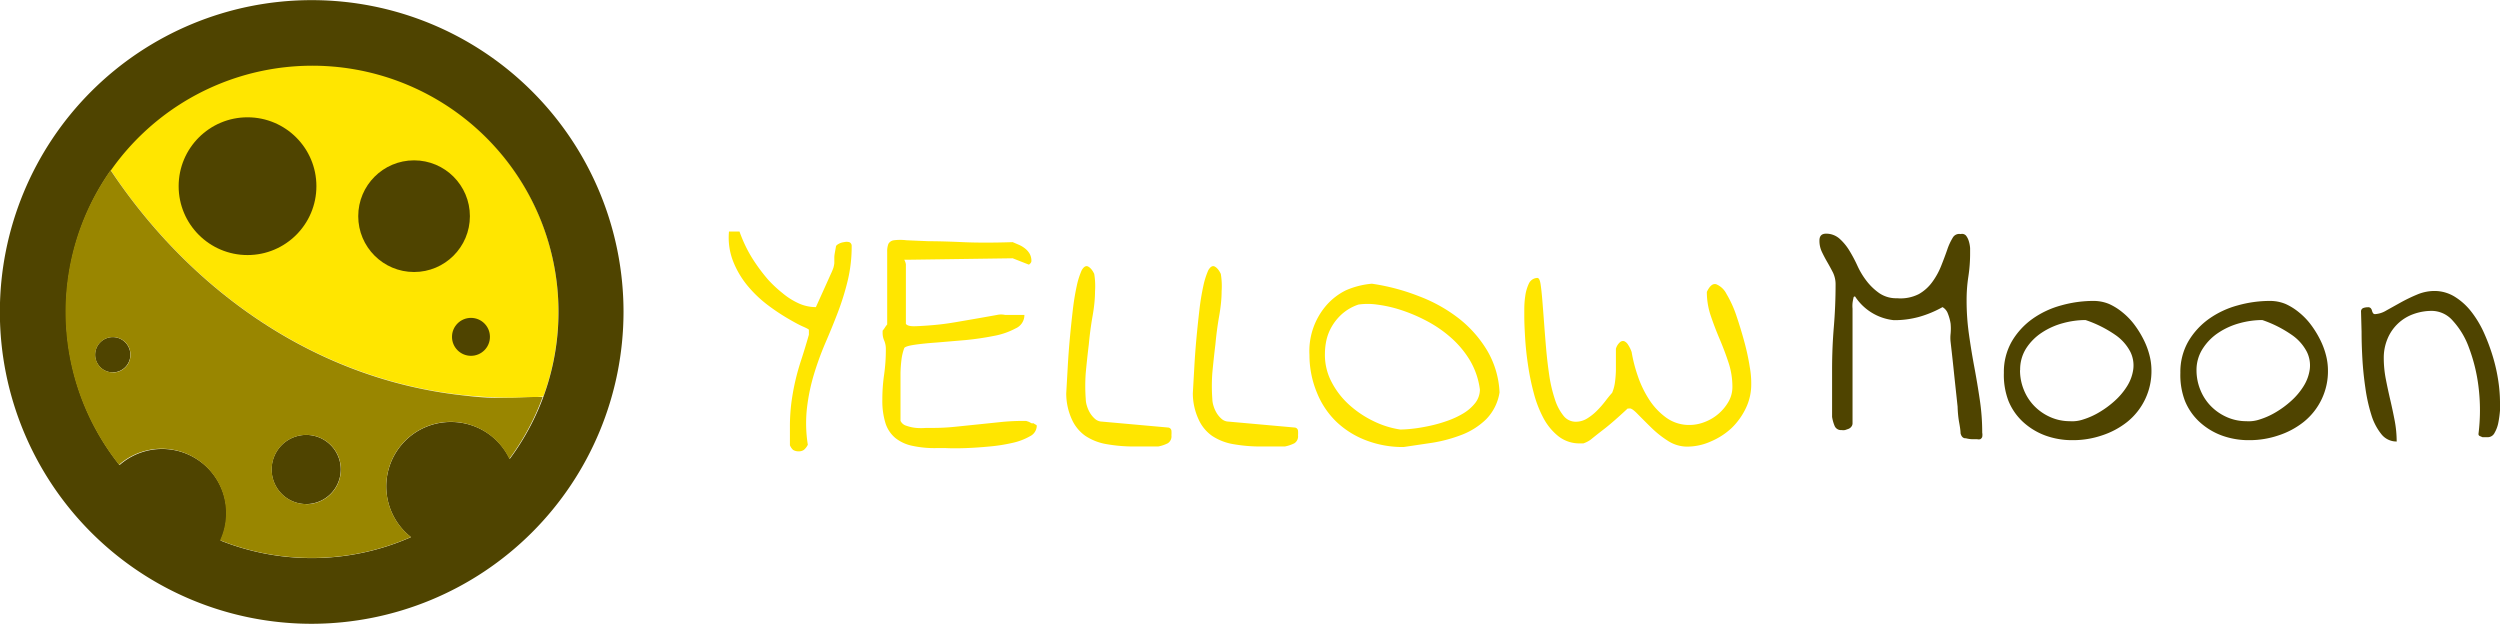
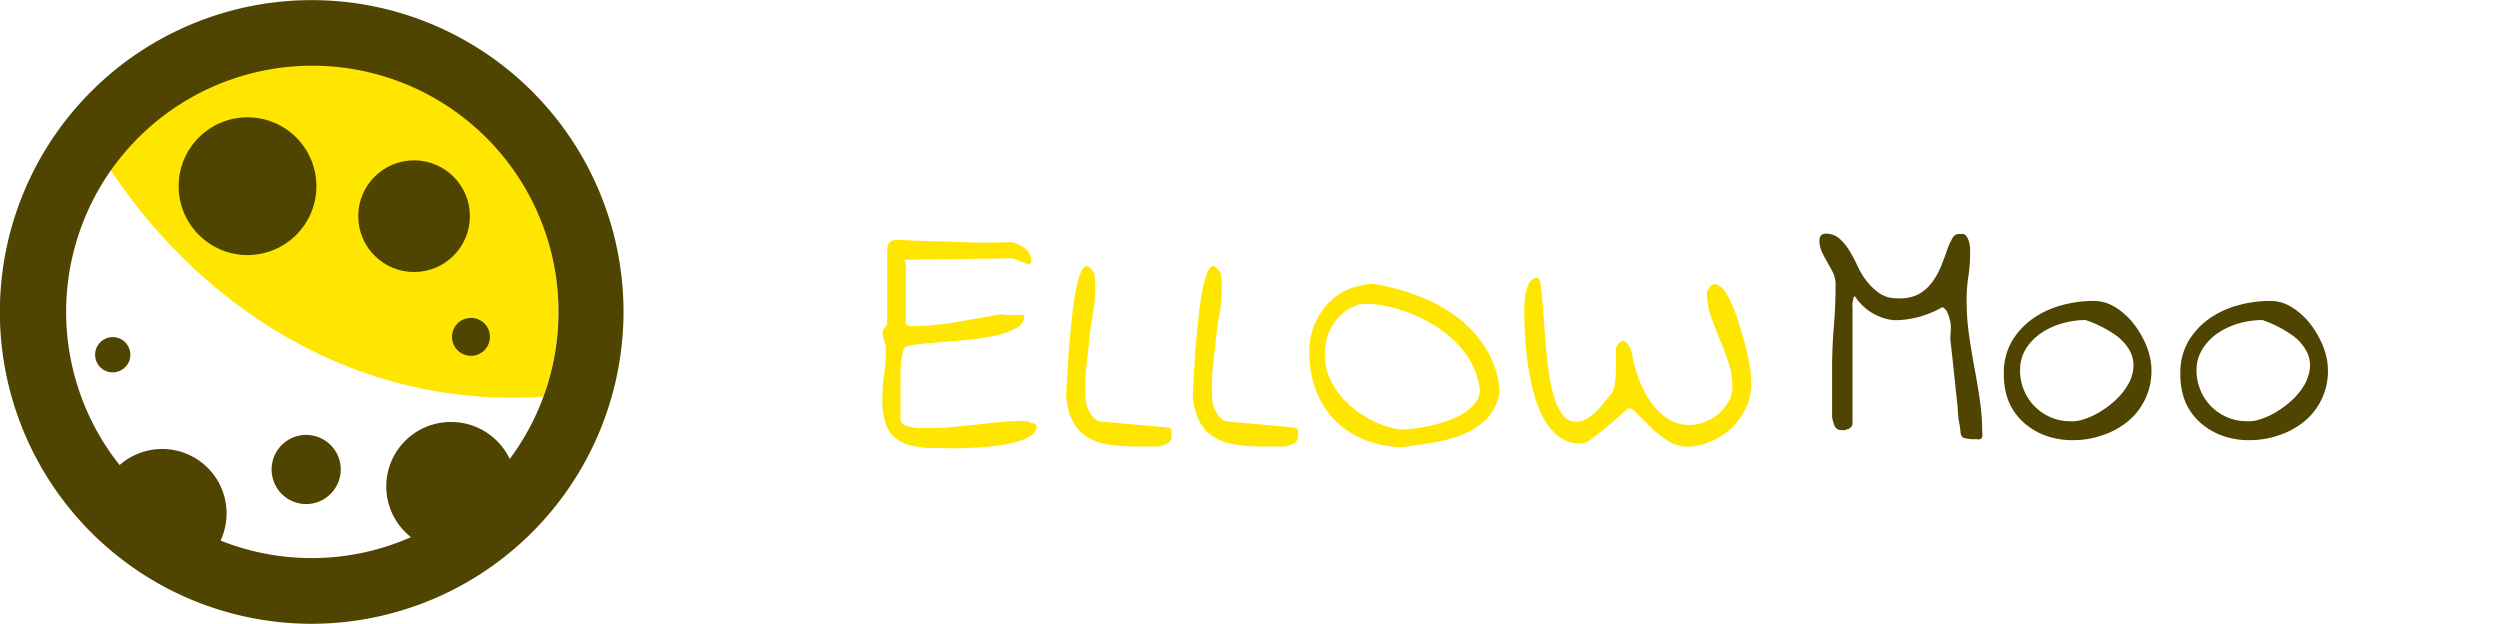
<svg xmlns="http://www.w3.org/2000/svg" id="Layer_1" data-name="Layer 1" viewBox="0 0 185.84 46.37">
  <defs>
    <style>.cls-1{fill:#ffe600;}.cls-2{fill:#4f4400;}.cls-3{fill:#998600;}</style>
  </defs>
  <title>main_logo_02</title>
-   <path class="cls-1" d="M6687.55,5968.31V5967a14.17,14.17,0,0,1,.11-1.87q.11-.82.29-1.6t.45-1.6q.27-.82.56-1.84s0-.09,0-.18,0-.15,0-.18-.11-.1-.43-.24-.7-.35-1.16-.62a15.54,15.54,0,0,1-1.49-1,9,9,0,0,1-1.48-1.42,6.71,6.71,0,0,1-1.07-1.81,4.84,4.84,0,0,1-.31-2.22h.13l.24,0,.26,0h.15a10.85,10.85,0,0,0,.46,1.1,9.81,9.81,0,0,0,.72,1.24,13.17,13.17,0,0,0,.94,1.23A9,9,0,0,0,6687,5957a5.25,5.25,0,0,0,1.2.76,3.08,3.08,0,0,0,1.28.28l.7-1.55.4-.89a4.26,4.26,0,0,0,.2-.48,2.06,2.06,0,0,0,.07-.34c0-.12,0-.27,0-.44s.06-.44.12-.79q0-.1.2-.21a1.09,1.09,0,0,1,.4-.13.79.79,0,0,1,.39,0,.29.29,0,0,1,.18.29,10.79,10.79,0,0,1-.29,2.55,19.28,19.28,0,0,1-.73,2.36q-.44,1.15-.93,2.28a22.77,22.77,0,0,0-.85,2.33,14.54,14.54,0,0,0-.52,2.49,10.2,10.2,0,0,0,.06,2.76,1.18,1.18,0,0,1-.29.38.64.64,0,0,1-.39.11.75.75,0,0,1-.42-.11A1,1,0,0,1,6687.55,5968.31Z" transform="translate(-6628.83 -5935.21)" />
  <path class="cls-1" d="M6696.22,5954.52l-.17,0a1,1,0,0,1,.12.34v4.42q.12.2.71.18t1.39-.09q.8-.07,1.71-.23l1.68-.29,1.29-.23a1.37,1.37,0,0,1,.59,0h.28l.45,0,.44,0h.27a1.08,1.08,0,0,1-.65,1,5.48,5.48,0,0,1-1.62.56,21.17,21.17,0,0,1-2.11.31l-2.12.18q-1,.07-1.67.17t-.76.24a3.87,3.87,0,0,0-.21.88,9.73,9.73,0,0,0-.07,1q0,.5,0,1t0,.89v1.64a.68.68,0,0,0,.44.37,3,3,0,0,0,.73.16,4.42,4.42,0,0,0,.73,0l.54,0a16.14,16.14,0,0,0,1.66-.09l1.65-.17,1.64-.17a16,16,0,0,1,1.65-.09h.15l.15,0,.21.07.18.1a.37.37,0,0,0,.15,0l.15.1c.06,0,.1.07.1.1a.89.89,0,0,1-.51.77,4.57,4.57,0,0,1-1.29.49,12.49,12.49,0,0,1-1.71.27q-.93.09-1.78.12t-1.46,0h-.78a7.72,7.72,0,0,1-1.72-.17,3,3,0,0,1-1.25-.57,2.38,2.38,0,0,1-.74-1.09,5.59,5.59,0,0,1-.24-1.76,12.89,12.89,0,0,1,.13-1.86,13.14,13.14,0,0,0,.13-1.88,1.59,1.59,0,0,0-.12-.66,1.39,1.39,0,0,1-.12-.59v-.15a1.84,1.84,0,0,0,.17-.23,1.89,1.89,0,0,1,.17-.23v-5.4a1.53,1.53,0,0,1,.09-.59.54.54,0,0,1,.41-.27,3.81,3.81,0,0,1,.93,0l1.64.07q1,0,2.55.07t3.71,0l.49.21a2,2,0,0,1,.45.28,1.37,1.37,0,0,1,.33.39,1.09,1.09,0,0,1,.12.54.28.28,0,0,1-.09.17c-.06.07-.1.09-.13.07l-1.17-.46Z" transform="translate(-6628.83 -5935.21)" />
  <path class="cls-1" d="M6708.09,5964.45l.11-1.94q.06-1.09.16-2.17t.22-2.1a17.93,17.93,0,0,1,.29-1.77,5.88,5.88,0,0,1,.37-1.17q.24-.41.49-.27t.44.54a5.57,5.57,0,0,1,.06,1.29q0,.81-.18,1.83t-.28,2.1q-.13,1.07-.23,2.14a13.27,13.27,0,0,0,0,1.94,1.8,1.8,0,0,0,.09.52,2.32,2.32,0,0,0,.23.52,1.87,1.87,0,0,0,.37.44.81.81,0,0,0,.51.2l4.91.44a.27.27,0,0,1,.26.24,2.23,2.23,0,0,1,0,.34.61.61,0,0,1-.27.59,2.74,2.74,0,0,1-.71.24h-.35l-.54,0h-.87a11.52,11.52,0,0,1-2.06-.17,4.08,4.08,0,0,1-1.6-.62,3,3,0,0,1-1-1.22A4.65,4.65,0,0,1,6708.09,5964.45Z" transform="translate(-6628.83 -5935.21)" />
  <path class="cls-1" d="M6717.5,5964.45l.11-1.94q.06-1.09.16-2.17t.22-2.1a17.93,17.93,0,0,1,.29-1.77,5.91,5.91,0,0,1,.37-1.17q.24-.41.49-.27t.44.54a5.57,5.57,0,0,1,.06,1.29q0,.81-.18,1.83t-.28,2.1q-.13,1.07-.23,2.14a13.27,13.27,0,0,0,0,1.94,1.8,1.8,0,0,0,.09.52,2.32,2.32,0,0,0,.23.52,1.87,1.87,0,0,0,.37.44.81.81,0,0,0,.51.2l4.91.44a.27.27,0,0,1,.26.24,2.23,2.23,0,0,1,0,.34.61.61,0,0,1-.27.59,2.74,2.74,0,0,1-.71.24H6724l-.54,0h-.87a11.52,11.52,0,0,1-2.06-.17,4.08,4.08,0,0,1-1.6-.62,3,3,0,0,1-1-1.22A4.65,4.65,0,0,1,6717.5,5964.45Z" transform="translate(-6628.83 -5935.21)" />
  <path class="cls-1" d="M6726.17,5961.6a5.2,5.2,0,0,1,1.22-3.65,4.66,4.66,0,0,1,1.49-1.16,6.13,6.13,0,0,1,1.93-.49,15.76,15.76,0,0,1,3.5.93,11.36,11.36,0,0,1,3,1.68,8.72,8.72,0,0,1,2.09,2.39,6.72,6.72,0,0,1,.9,3.08,3.66,3.66,0,0,1-1,2,5.34,5.34,0,0,1-1.78,1.14,10.86,10.86,0,0,1-2.2.6l-2.15.32a7.61,7.61,0,0,1-2.8-.5,6.58,6.58,0,0,1-2.2-1.38,6.23,6.23,0,0,1-1.44-2.15A7.28,7.28,0,0,1,6726.17,5961.6Zm1.15-.12a4.32,4.32,0,0,0,.48,2.1,6,6,0,0,0,1.31,1.71,7.65,7.65,0,0,0,1.81,1.22,6.8,6.8,0,0,0,2,.63,8.65,8.65,0,0,0,.9-.06q.56-.06,1.22-.2a10.43,10.43,0,0,0,1.33-.37,6.46,6.46,0,0,0,1.22-.56,3.27,3.27,0,0,0,.9-.78,1.64,1.64,0,0,0,.35-1,5.69,5.69,0,0,0-.74-2.17,7.18,7.18,0,0,0-1.4-1.68,9.15,9.15,0,0,0-1.81-1.25,12.12,12.12,0,0,0-1.93-.82,9.62,9.62,0,0,0-1.78-.4,4.81,4.81,0,0,0-1.37,0,3.55,3.55,0,0,0-1.23.71,3.84,3.84,0,0,0-.76.94,3.61,3.61,0,0,0-.39,1A4.78,4.78,0,0,0,6727.32,5961.47Z" transform="translate(-6628.83 -5935.21)" />
  <path class="cls-1" d="M6749.94,5965.58h-.12q-1.07,1-1.73,1.51t-1,.79a2,2,0,0,1-.56.29l-.24,0a2.52,2.52,0,0,1-1.6-.52,4.29,4.29,0,0,1-1.12-1.35,8.46,8.46,0,0,1-.73-1.89,17.91,17.91,0,0,1-.43-2.11q-.15-1-.21-2t-.06-1.56v-.52a6.84,6.84,0,0,1,.07-1,3.24,3.24,0,0,1,.27-.93.72.72,0,0,1,.63-.42q.17,0,.24.46t.13,1.2q.06.73.13,1.68t.16,2q.09,1,.24,2a10.52,10.52,0,0,0,.41,1.7,3.74,3.74,0,0,0,.63,1.2,1.15,1.15,0,0,0,.92.45,1.6,1.6,0,0,0,.84-.24,3.93,3.93,0,0,0,.74-.59,7.18,7.18,0,0,0,.62-.71q.28-.37.5-.61a3,3,0,0,0,.21-.78,8.19,8.19,0,0,0,.07-.9q0-.46,0-.88t0-.71a1,1,0,0,1,.29-.48.34.34,0,0,1,.32-.09.64.64,0,0,1,.29.26,2.32,2.32,0,0,1,.27.55,10.86,10.86,0,0,0,.44,1.73,7.85,7.85,0,0,0,.84,1.77,5,5,0,0,0,1.28,1.37,2.91,2.91,0,0,0,1.76.55,3.1,3.1,0,0,0,1.11-.22,3.45,3.45,0,0,0,1.77-1.51,2.18,2.18,0,0,0,.29-1.1,5.68,5.68,0,0,0-.29-1.81q-.29-.88-.66-1.75t-.66-1.73a5.49,5.49,0,0,1-.29-1.77q.32-.68.7-.57a1.51,1.51,0,0,1,.76.72,8.3,8.3,0,0,1,.72,1.57q.34,1,.61,2a17.14,17.14,0,0,1,.4,1.86,6.74,6.74,0,0,1,.11,1.28,4.08,4.08,0,0,1-.39,1.76,5.14,5.14,0,0,1-1.06,1.49,5.27,5.27,0,0,1-1.54,1,4.32,4.32,0,0,1-1.79.39,2.64,2.64,0,0,1-1.43-.44,7.49,7.49,0,0,1-1.25-1q-.55-.54-1-1T6749.94,5965.58Z" transform="translate(-6628.83 -5935.21)" />
  <path class="cls-2" d="M6774.57,5967.42q0-.24-.1-.78t-.12-1.2q-.07-.66-.15-1.4t-.15-1.42q-.07-.67-.13-1.2t-.09-.79a2.7,2.7,0,0,1,0-.61,4,4,0,0,0,0-.76,3.49,3.49,0,0,0-.2-.73.91.91,0,0,0-.4-.49,8,8,0,0,1-1.76.73,6.89,6.89,0,0,1-1.86.24,3.92,3.92,0,0,1-2.88-1.76c-.07,0-.11,0-.13.15a2.89,2.89,0,0,0-.06.34,2.27,2.27,0,0,0,0,.41q0,.22,0,.37l0,8.15a.4.4,0,0,1-.09.26.49.49,0,0,1-.21.16l-.26.09a1,1,0,0,1-.26,0,.51.51,0,0,1-.52-.33,2.86,2.86,0,0,1-.18-.65v-3.52q0-1.61.13-3.17t.13-3.17a2,2,0,0,0-.2-.88q-.2-.39-.42-.77t-.4-.76a1.91,1.91,0,0,1-.18-.84q0-.51.49-.51a1.49,1.49,0,0,1,1,.37,3.92,3.92,0,0,1,.73.88,10.67,10.67,0,0,1,.61,1.15,5.77,5.77,0,0,0,.7,1.15,4.32,4.32,0,0,0,.93.88,2.23,2.23,0,0,0,1.31.37,3,3,0,0,0,1.62-.31,3.16,3.16,0,0,0,1-.9,5.33,5.33,0,0,0,.66-1.2q.26-.65.45-1.2a4.37,4.37,0,0,1,.41-.89.55.55,0,0,1,.59-.27.39.39,0,0,1,.4.12,1.24,1.24,0,0,1,.21.43,2.23,2.23,0,0,1,.09.5q0,.24,0,.34a11.25,11.25,0,0,1-.13,1.77,11.42,11.42,0,0,0-.13,1.79,17.72,17.72,0,0,0,.17,2.47q.17,1.22.4,2.45t.41,2.45a16.45,16.45,0,0,1,.18,2.44.87.87,0,0,1,0,.32.31.31,0,0,1-.15.17.49.49,0,0,1-.22,0h-.27a2.09,2.09,0,0,1-.57-.07Q6774.67,5967.81,6774.57,5967.42Z" transform="translate(-6628.83 -5935.21)" />
  <path class="cls-2" d="M6777.79,5962.93a4.56,4.56,0,0,1,.59-2.34,5.44,5.44,0,0,1,1.54-1.68,6.72,6.72,0,0,1,2.14-1,8.82,8.82,0,0,1,2.38-.33,3,3,0,0,1,1.18.23,4.41,4.41,0,0,1,1,.63,5.1,5.1,0,0,1,.89.93,7.29,7.29,0,0,1,.67,1.09,5.7,5.7,0,0,1,.43,1.14,4.49,4.49,0,0,1,.15,1.11,4.83,4.83,0,0,1-1.81,3.87,6,6,0,0,1-1.88,1,6.67,6.67,0,0,1-2.15.35,5.8,5.8,0,0,1-2.06-.35,5,5,0,0,1-1.64-1,4.36,4.36,0,0,1-1.09-1.57A5.38,5.38,0,0,1,6777.79,5962.93Zm1.2-.2a3.85,3.85,0,0,0,.28,1.45,3.68,3.68,0,0,0,.78,1.21,3.79,3.79,0,0,0,1.18.82,3.55,3.55,0,0,0,1.46.31,2.53,2.53,0,0,0,1-.13,5.51,5.51,0,0,0,1.2-.54,7,7,0,0,0,1.15-.85,5.05,5.05,0,0,0,.92-1.1,3.16,3.16,0,0,0,.45-1.25,2.28,2.28,0,0,0-.22-1.29,3.46,3.46,0,0,0-1.11-1.25,8.8,8.8,0,0,0-2.22-1.11,6.47,6.47,0,0,0-1.67.23,5.4,5.4,0,0,0-1.57.7,4,4,0,0,0-1.17,1.17A2.92,2.92,0,0,0,6779,5962.73Z" transform="translate(-6628.83 -5935.21)" />
  <path class="cls-2" d="M6790.91,5962.93a4.56,4.56,0,0,1,.59-2.34,5.44,5.44,0,0,1,1.54-1.68,6.72,6.72,0,0,1,2.14-1,8.82,8.82,0,0,1,2.38-.33,3,3,0,0,1,1.18.23,4.41,4.41,0,0,1,1,.63,5.1,5.1,0,0,1,.89.93,7.29,7.29,0,0,1,.67,1.09,5.7,5.7,0,0,1,.43,1.14,4.49,4.49,0,0,1,.15,1.11,4.82,4.82,0,0,1-1.81,3.87,6,6,0,0,1-1.88,1,6.67,6.67,0,0,1-2.15.35,5.8,5.8,0,0,1-2.06-.35,5,5,0,0,1-1.64-1,4.36,4.36,0,0,1-1.09-1.57A5.38,5.38,0,0,1,6790.91,5962.93Zm1.2-.2a3.85,3.85,0,0,0,.28,1.45,3.68,3.68,0,0,0,.78,1.21,3.79,3.79,0,0,0,1.18.82,3.55,3.55,0,0,0,1.46.31,2.53,2.53,0,0,0,1-.13,5.52,5.52,0,0,0,1.2-.54,7,7,0,0,0,1.15-.85,5.05,5.05,0,0,0,.92-1.1,3.16,3.16,0,0,0,.45-1.25,2.28,2.28,0,0,0-.22-1.29,3.46,3.46,0,0,0-1.11-1.25A8.8,8.8,0,0,0,6797,5959a6.48,6.48,0,0,0-1.67.23,5.4,5.4,0,0,0-1.57.7,4,4,0,0,0-1.17,1.17A2.92,2.92,0,0,0,6792.11,5962.73Z" transform="translate(-6628.83 -5935.21)" />
-   <path class="cls-2" d="M6804.34,5958.39a.27.27,0,0,1,.16-.28,1,1,0,0,1,.35-.06.26.26,0,0,1,.21.07.43.43,0,0,1,.09.17.7.7,0,0,0,.07.18.18.18,0,0,0,.17.09,1.81,1.81,0,0,0,.83-.27l1.06-.59a12.2,12.2,0,0,1,1.22-.59,3.33,3.33,0,0,1,1.28-.27,2.86,2.86,0,0,1,1.53.43,4.68,4.68,0,0,1,1.25,1.14,7.65,7.65,0,0,1,.94,1.59,14.42,14.42,0,0,1,.66,1.79,12.63,12.63,0,0,1,.39,1.78,11,11,0,0,1,.12,1.5q0,.22,0,.66a8.24,8.24,0,0,1-.12.88,2.42,2.42,0,0,1-.28.77.57.57,0,0,1-.49.33h-.17l-.24,0-.21-.09a.16.16,0,0,1-.09-.15,14.21,14.21,0,0,0,0-3.53,12.48,12.48,0,0,0-.71-2.89,5.93,5.93,0,0,0-1.2-2,2.09,2.09,0,0,0-1.51-.73,4,4,0,0,0-1.42.24,3.27,3.27,0,0,0-1.92,1.83,3.64,3.64,0,0,0-.28,1.44,8.26,8.26,0,0,0,.15,1.55q.15.77.33,1.54t.33,1.55a8.47,8.47,0,0,1,.15,1.56,1.43,1.43,0,0,1-1.15-.56,4.27,4.27,0,0,1-.74-1.44,12.33,12.33,0,0,1-.44-2q-.16-1.1-.22-2.16t-.06-2Z" transform="translate(-6628.83 -5935.21)" />
  <path class="cls-1" d="M6652,5940a18.32,18.32,0,0,0-15,7.77c6.85,10.33,17.66,17,29.82,17,.81,0,1.61,0,2.4-.09A18.36,18.36,0,0,0,6652,5940Z" transform="translate(-6628.83 -5935.21)" />
  <circle class="cls-2" cx="18.4" cy="13.84" r="5.12" />
  <circle class="cls-2" cx="30.78" cy="16.07" r="4.15" />
  <circle class="cls-2" cx="35.01" cy="25.04" r="1.41" />
  <path class="cls-2" d="M6652,5981.58a23.18,23.18,0,1,1,23.18-23.18,23.21,23.21,0,0,1-23.18,23.18Zm-6.81-6.2a18.28,18.28,0,0,0,14.19-.24,4.79,4.79,0,0,1,3-8.56,4.81,4.81,0,0,1,4.34,2.75,18.3,18.3,0,1,0-29,.45,4.79,4.79,0,0,1,7.51,5.61Zm6.4-2.7a2.57,2.57,0,1,1,2.57-2.57,2.58,2.58,0,0,1-2.57,2.57Zm-14.38-9.79a1.31,1.31,0,1,1,1.31-1.31,1.31,1.31,0,0,1-1.31,1.31Z" transform="translate(-6628.83 -5935.21)" />
-   <path class="cls-3" d="M6662.35,5966.57a4.81,4.81,0,0,1,4.34,2.75,18.22,18.22,0,0,0,2.48-4.6l-.46,0c-.62,0-1.24.06-1.87.06l-1.14,0c-.86,0-1.71-.09-2.55-.19-10.62-1.19-19.94-7.49-26.1-16.73a18.25,18.25,0,0,0,.63,21.9,4.79,4.79,0,0,1,7.51,5.61,18.28,18.28,0,0,0,14.19-.24,4.79,4.79,0,0,1,3-8.56Zm-25.13-3.68a1.31,1.31,0,1,1,1.31-1.31A1.31,1.31,0,0,1,6637.22,5962.9Zm14.38,9.79a2.57,2.57,0,1,1,2.57-2.57A2.58,2.58,0,0,1,6651.6,5972.69Z" transform="translate(-6628.83 -5935.21)" />
</svg>